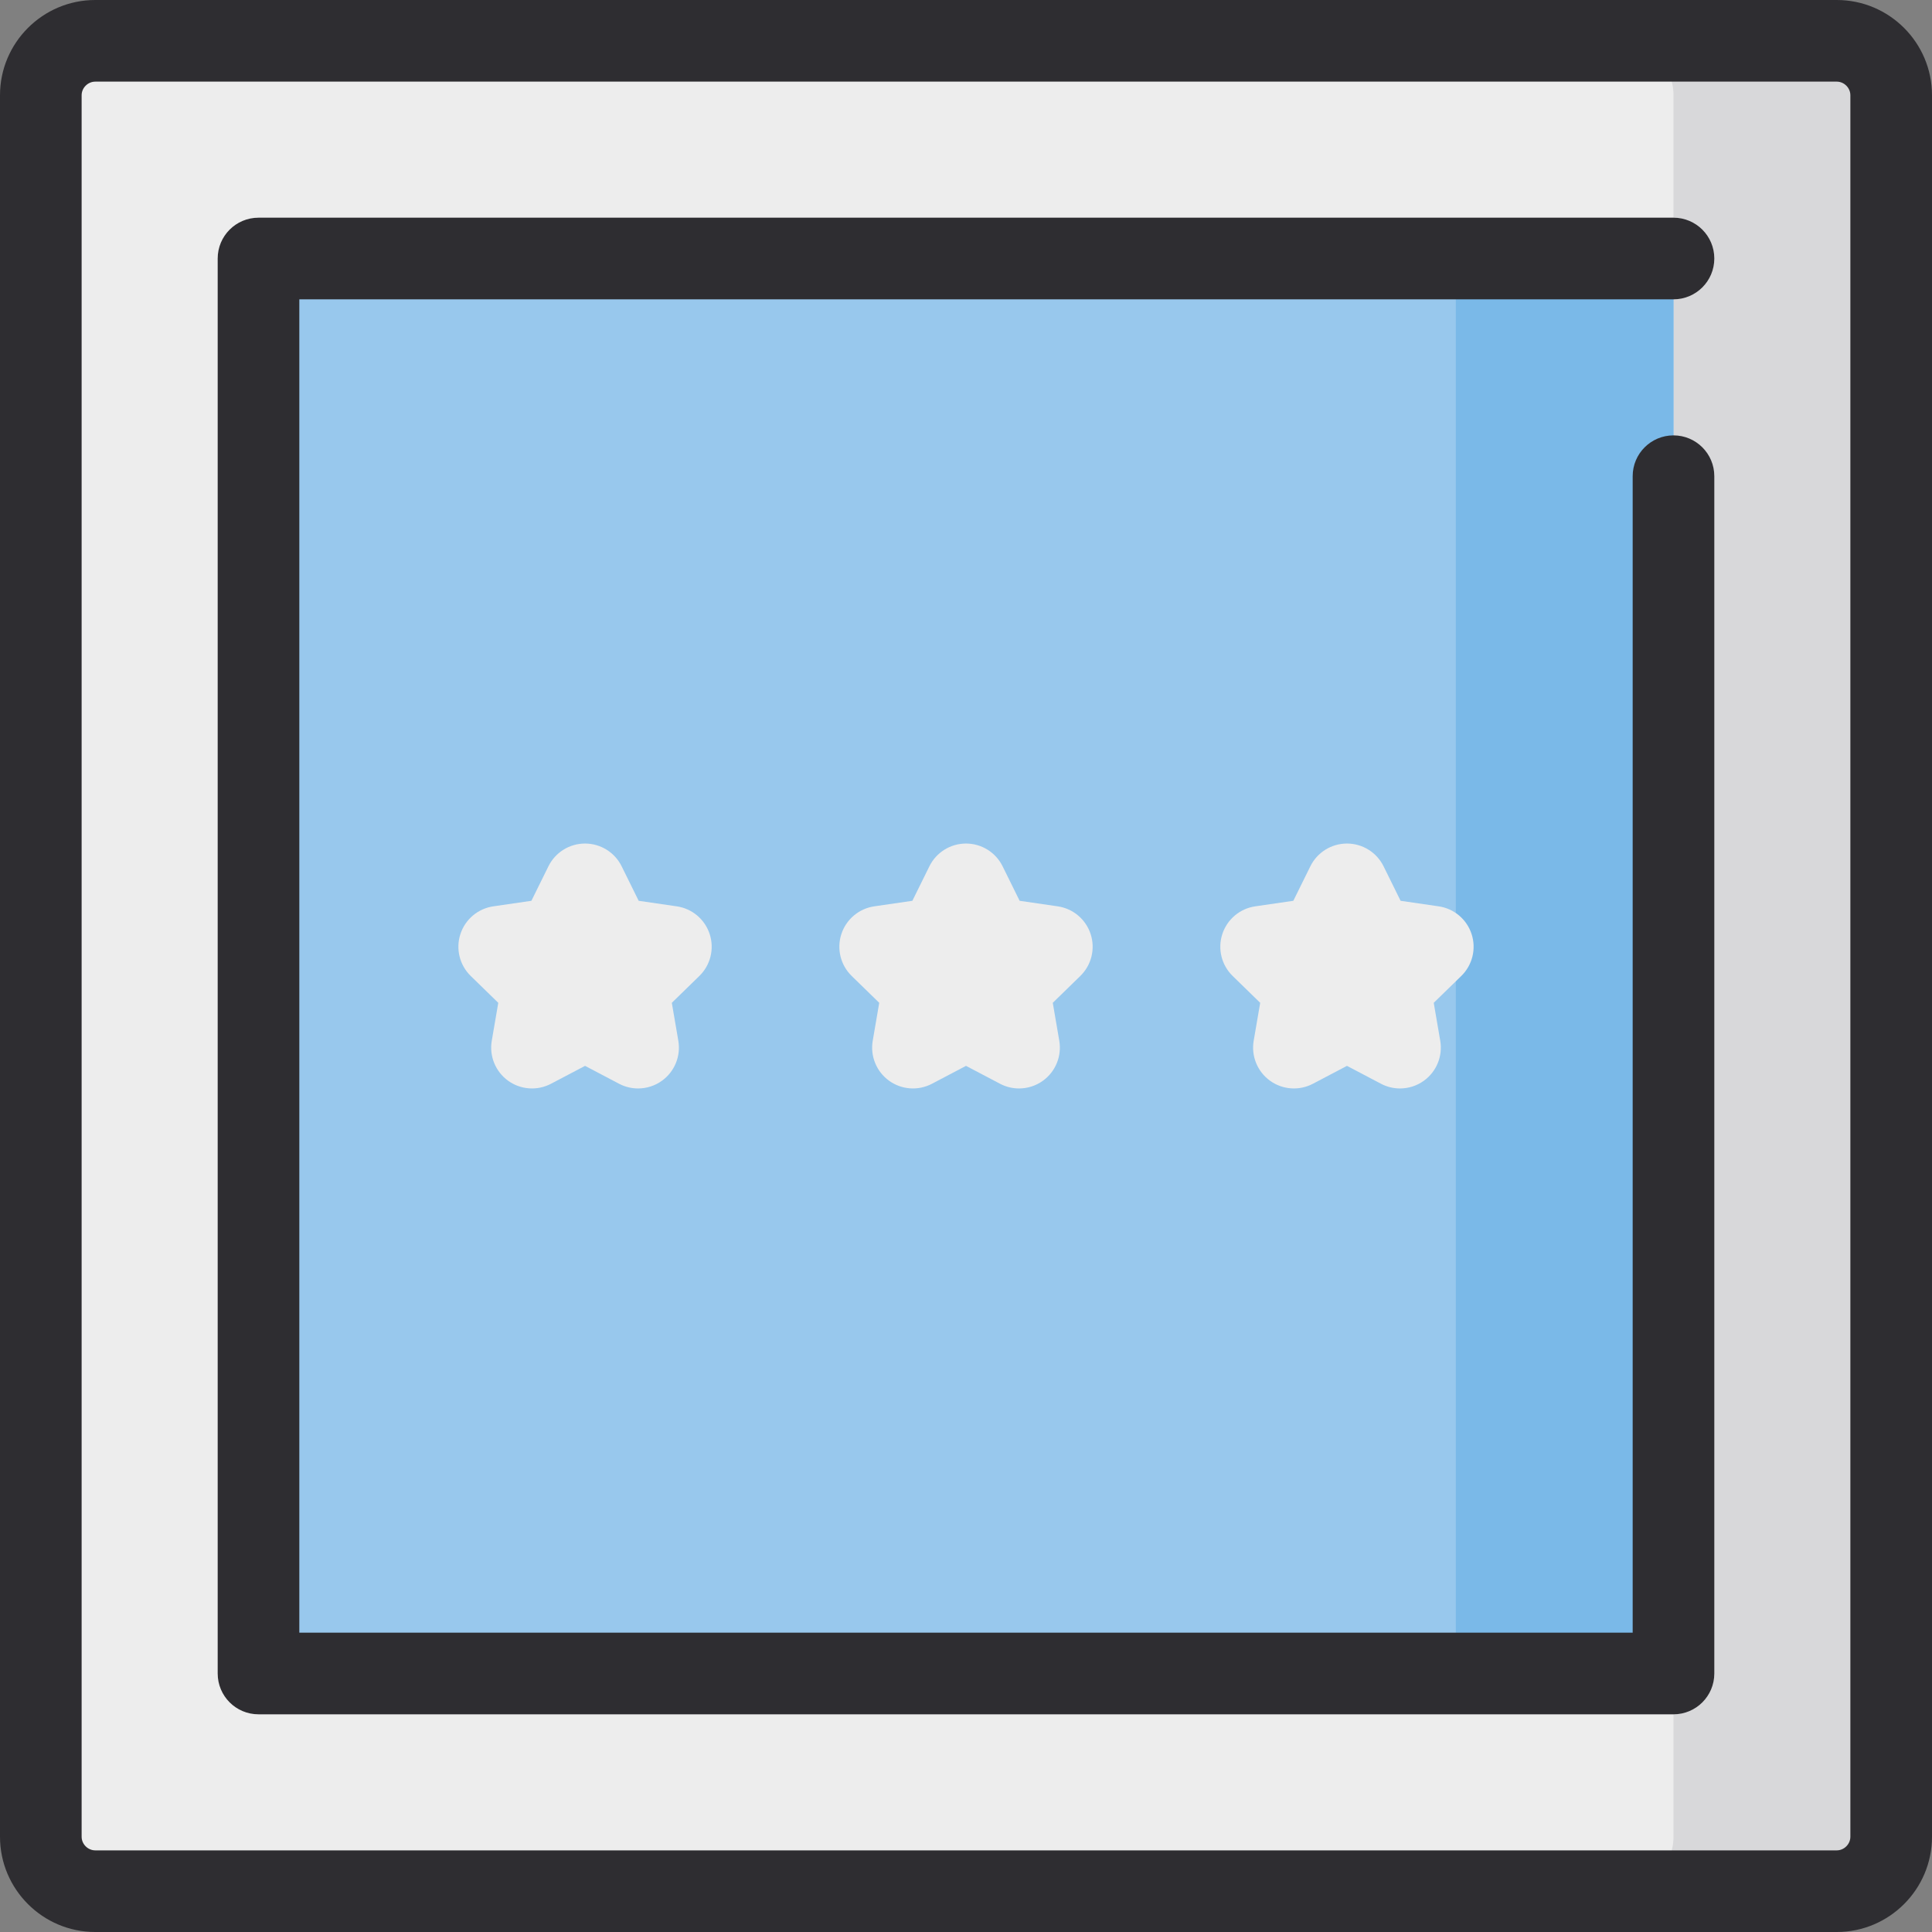
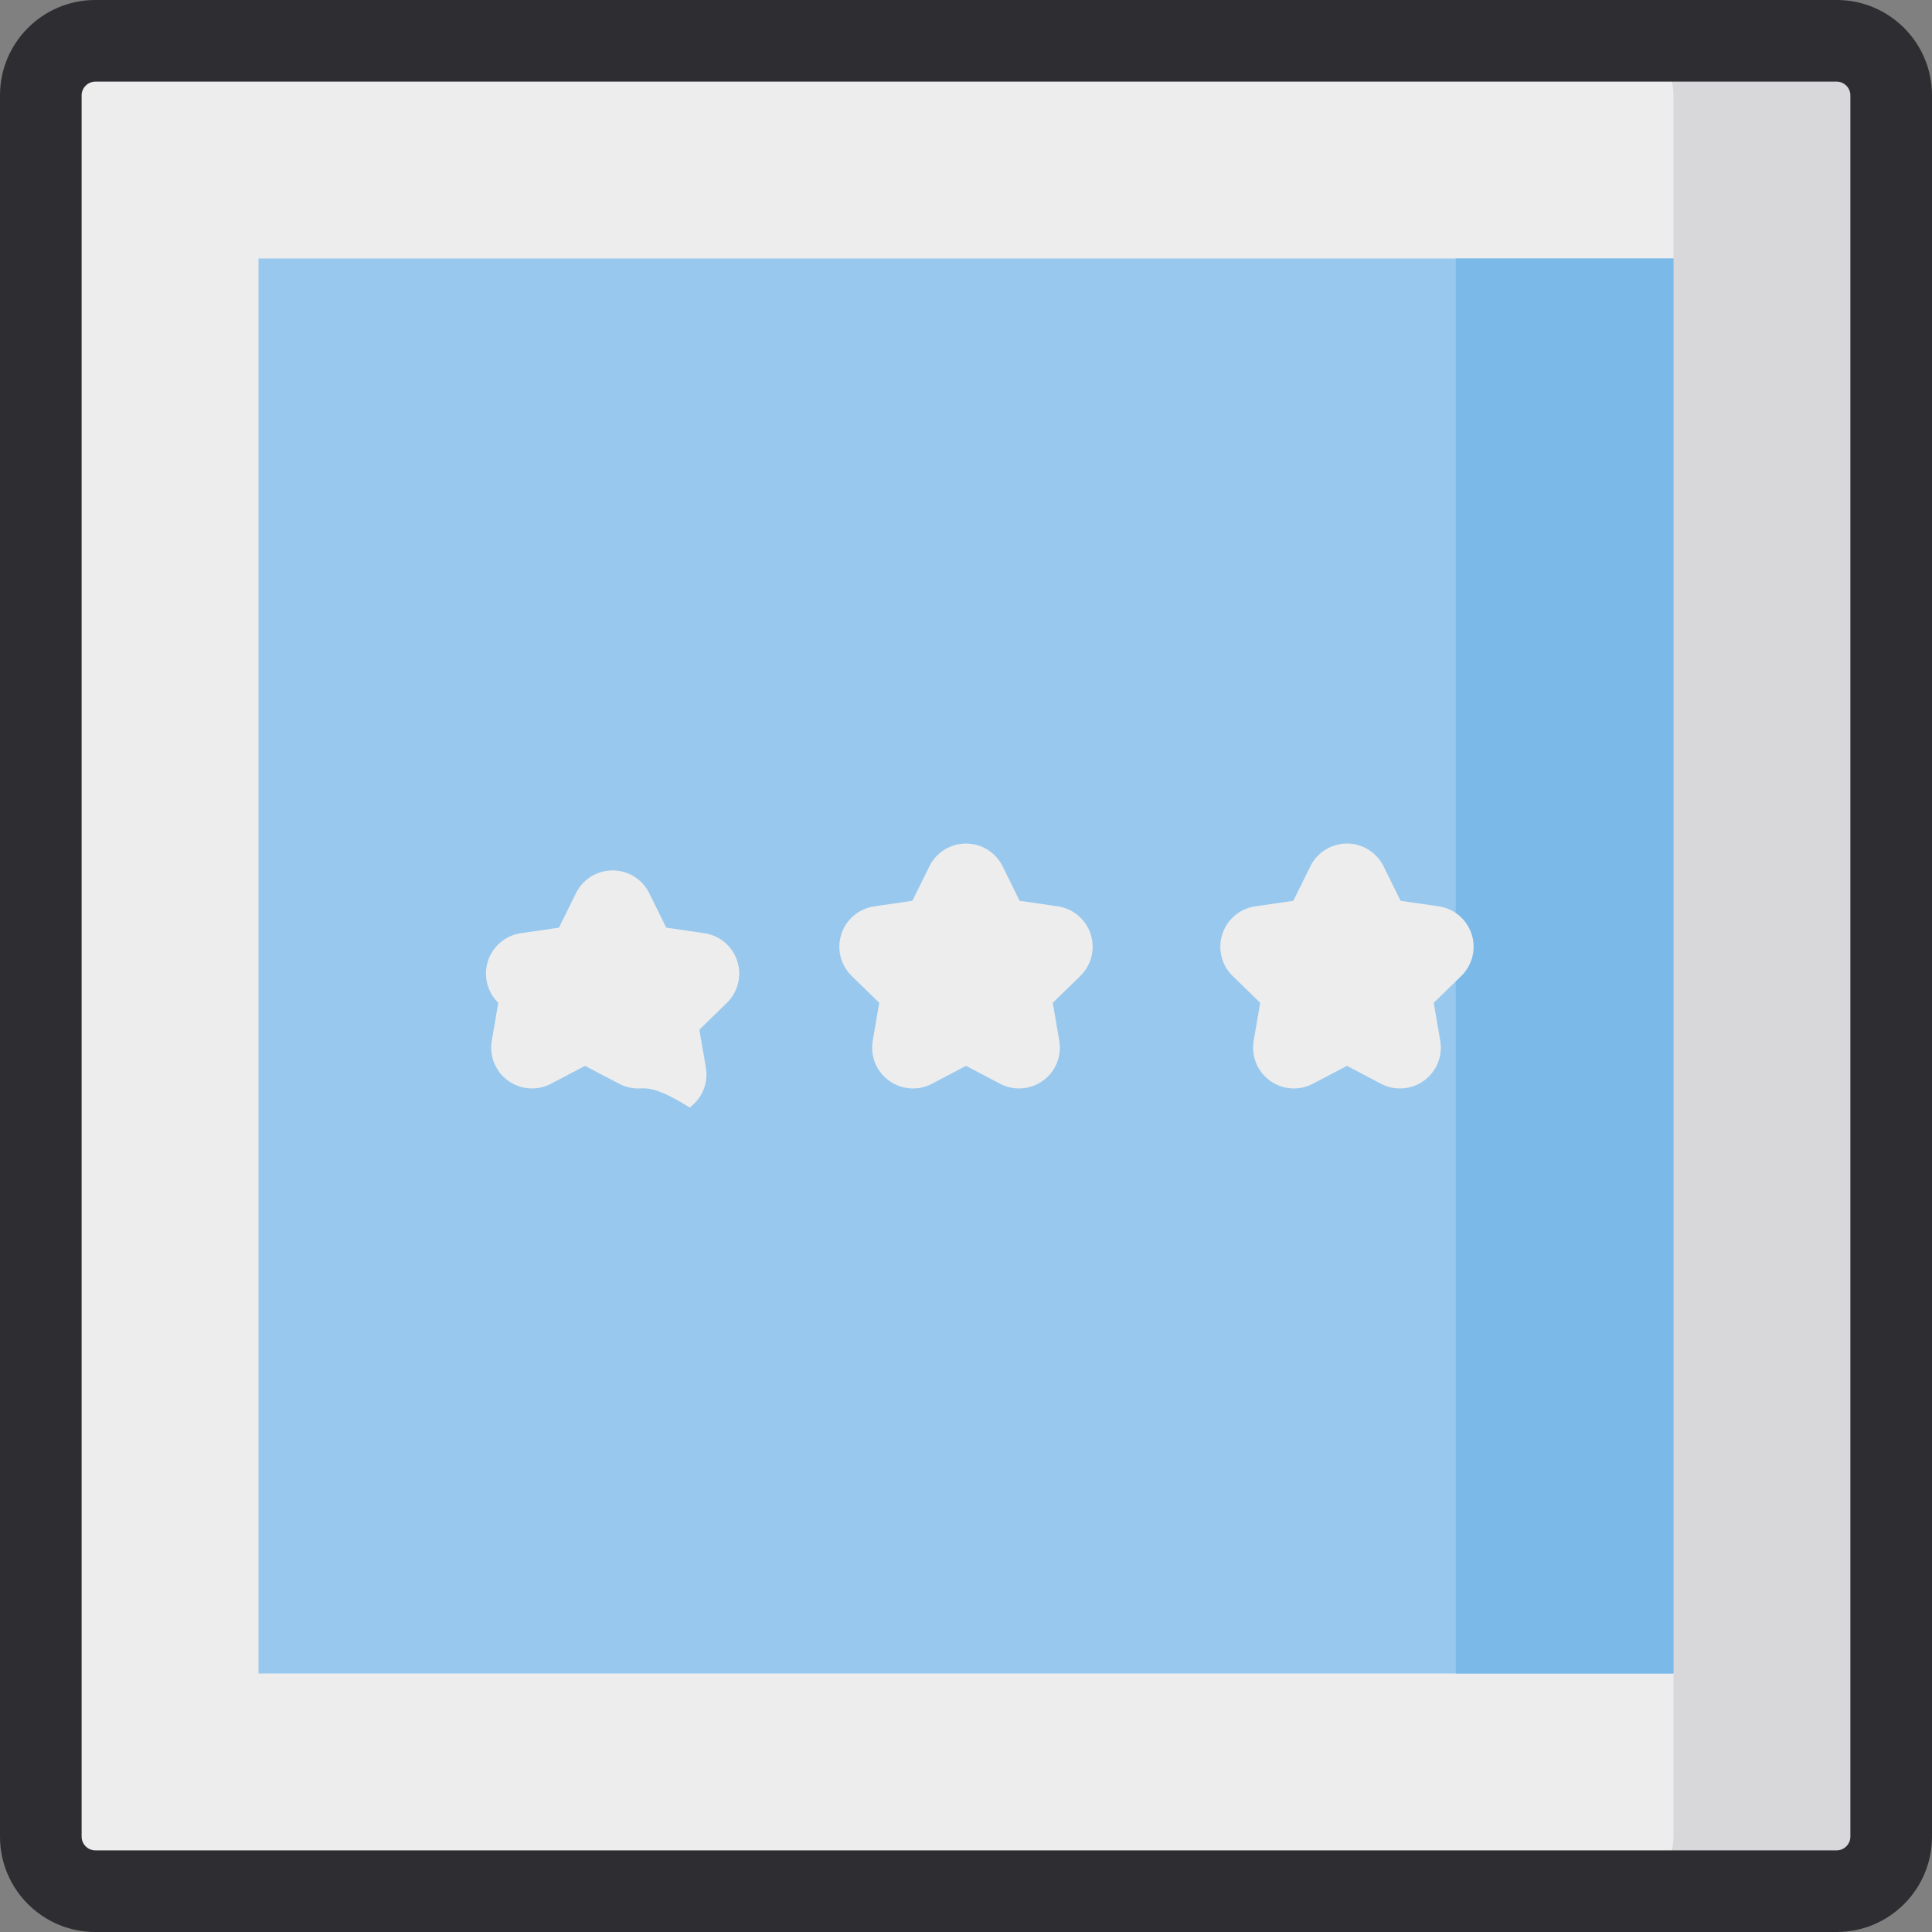
<svg xmlns="http://www.w3.org/2000/svg" version="1.1" id="Layer_1" x="0px" y="0px" viewBox="0 0 512 512" style="enable-background:new 0 0 512 512;" xml:space="preserve">
  <rect x="0" y="0" width="512" height="512" fill="#808080" stroke="none" />
  <path style="fill:#EDEDED;" d="M486.761,501.183H25.239c-7.932,0-14.423-6.49-14.423-14.423V25.239  c0-7.932,6.49-14.423,14.423-14.423h461.521c7.932,0,14.423,6.49,14.423,14.423v461.521  C501.183,494.693,494.693,501.183,486.761,501.183z" />
  <path style="fill:#D8D8DA;" d="M486.761,10.817h-57.69c7.932,0,14.423,6.49,14.423,14.423v461.521  c0,7.932-6.49,14.423-14.423,14.423h57.69c7.932,0,14.423-6.49,14.423-14.423V25.239C501.183,17.307,494.693,10.817,486.761,10.817z  " />
  <rect x="68.507" y="68.507" style="fill:#98C8ED;" width="374.986" height="374.986" />
  <rect x="385.803" y="68.507" style="fill:#7AB9E8;" width="57.69" height="374.986" />
  <g>
    <path style="fill:#EDEDED;" d="M270.058,288.451c-1.722,0-3.45-0.41-5.032-1.242l-9.024-4.745l-9.024,4.745   c-3.645,1.914-8.061,1.595-11.391-0.824c-3.33-2.42-4.999-6.52-4.304-10.579l1.723-10.051l-7.302-7.116   c-2.948-2.874-4.009-7.174-2.737-11.088c1.272-3.916,4.657-6.77,8.731-7.363l10.09-1.467l4.513-9.144   c1.823-3.692,5.583-6.03,9.701-6.03c4.116,0,7.878,2.338,9.701,6.03l4.513,9.144l10.09,1.467c4.074,0.591,7.459,3.447,8.731,7.363   s0.211,8.214-2.737,11.088l-7.302,7.116l1.724,10.051c0.695,4.057-0.972,8.159-4.304,10.579   C274.533,287.754,272.3,288.451,270.058,288.451z" />
-     <path style="fill:#EDEDED;" d="M169.1,288.451c-1.722,0-3.45-0.41-5.032-1.242l-9.024-4.745l-9.024,4.745   c-3.645,1.914-8.061,1.595-11.392-0.824c-3.33-2.42-4.999-6.52-4.304-10.579l1.723-10.051l-7.302-7.116   c-2.949-2.874-4.009-7.174-2.737-11.088c1.272-3.916,4.657-6.77,8.731-7.363l10.09-1.467l4.513-9.144   c1.823-3.692,5.583-6.03,9.701-6.03c4.116,0,7.878,2.338,9.701,6.03l4.513,9.144l10.09,1.467c4.074,0.591,7.459,3.447,8.731,7.363   c1.272,3.916,0.211,8.214-2.737,11.088l-7.301,7.116l1.723,10.051c0.695,4.057-0.972,8.159-4.304,10.579   C173.575,287.754,171.343,288.451,169.1,288.451z" />
+     <path style="fill:#EDEDED;" d="M169.1,288.451c-1.722,0-3.45-0.41-5.032-1.242l-9.024-4.745l-9.024,4.745   c-3.645,1.914-8.061,1.595-11.392-0.824c-3.33-2.42-4.999-6.52-4.304-10.579l1.723-10.051c-2.949-2.874-4.009-7.174-2.737-11.088c1.272-3.916,4.657-6.77,8.731-7.363l10.09-1.467l4.513-9.144   c1.823-3.692,5.583-6.03,9.701-6.03c4.116,0,7.878,2.338,9.701,6.03l4.513,9.144l10.09,1.467c4.074,0.591,7.459,3.447,8.731,7.363   c1.272,3.916,0.211,8.214-2.737,11.088l-7.301,7.116l1.723,10.051c0.695,4.057-0.972,8.159-4.304,10.579   C173.575,287.754,171.343,288.451,169.1,288.451z" />
    <path style="fill:#EDEDED;" d="M371.015,288.451c-1.722,0-3.45-0.41-5.032-1.242l-9.024-4.745l-9.024,4.745   c-3.645,1.914-8.061,1.595-11.391-0.824c-3.33-2.42-4.999-6.52-4.304-10.579l1.724-10.051l-7.302-7.116   c-2.949-2.874-4.009-7.174-2.737-11.088c1.272-3.916,4.657-6.77,8.731-7.363l10.09-1.467l4.513-9.144   c1.823-3.692,5.583-6.03,9.701-6.03c4.116,0,7.878,2.338,9.701,6.03l4.513,9.144l10.09,1.467c4.074,0.591,7.459,3.447,8.731,7.363   c1.272,3.916,0.212,8.214-2.737,11.088l-7.302,7.116l1.724,10.051c0.697,4.057-0.972,8.159-4.304,10.579   C375.491,287.754,373.258,288.451,371.015,288.451z" />
  </g>
  <g>
    <path style="fill:#2E2D31;" d="M486.761,512H25.239C11.323,512,0,500.677,0,486.761V25.239C0,11.323,11.323,0,25.239,0h461.521   C500.677,0,512,11.323,512,25.239v461.521C512,500.677,500.677,512,486.761,512z M25.239,21.634c-1.954,0-3.606,1.651-3.606,3.606   v461.521c0,1.954,1.651,3.606,3.606,3.606h461.521c1.954,0,3.606-1.651,3.606-3.606V25.239c0-1.954-1.651-3.606-3.606-3.606H25.239   z" />
-     <path style="fill:#2E2D31;" d="M443.493,454.31H68.507c-5.974,0-10.817-4.842-10.817-10.817V68.507   c0-5.975,4.843-10.817,10.817-10.817h374.986c5.974,0,10.817,4.842,10.817,10.817s-4.843,10.817-10.817,10.817H79.324v353.352   h353.352V126.197c0-5.975,4.843-10.817,10.817-10.817s10.817,4.842,10.817,10.817v317.296   C454.31,449.468,449.467,454.31,443.493,454.31z" />
  </g>
  <g>
</g>
  <g>
</g>
  <g>
</g>
  <g>
</g>
  <g>
</g>
  <g>
</g>
  <g>
</g>
  <g>
</g>
  <g>
</g>
  <g>
</g>
  <g>
</g>
  <g>
</g>
  <g>
</g>
  <g>
</g>
  <g>
</g>
</svg>